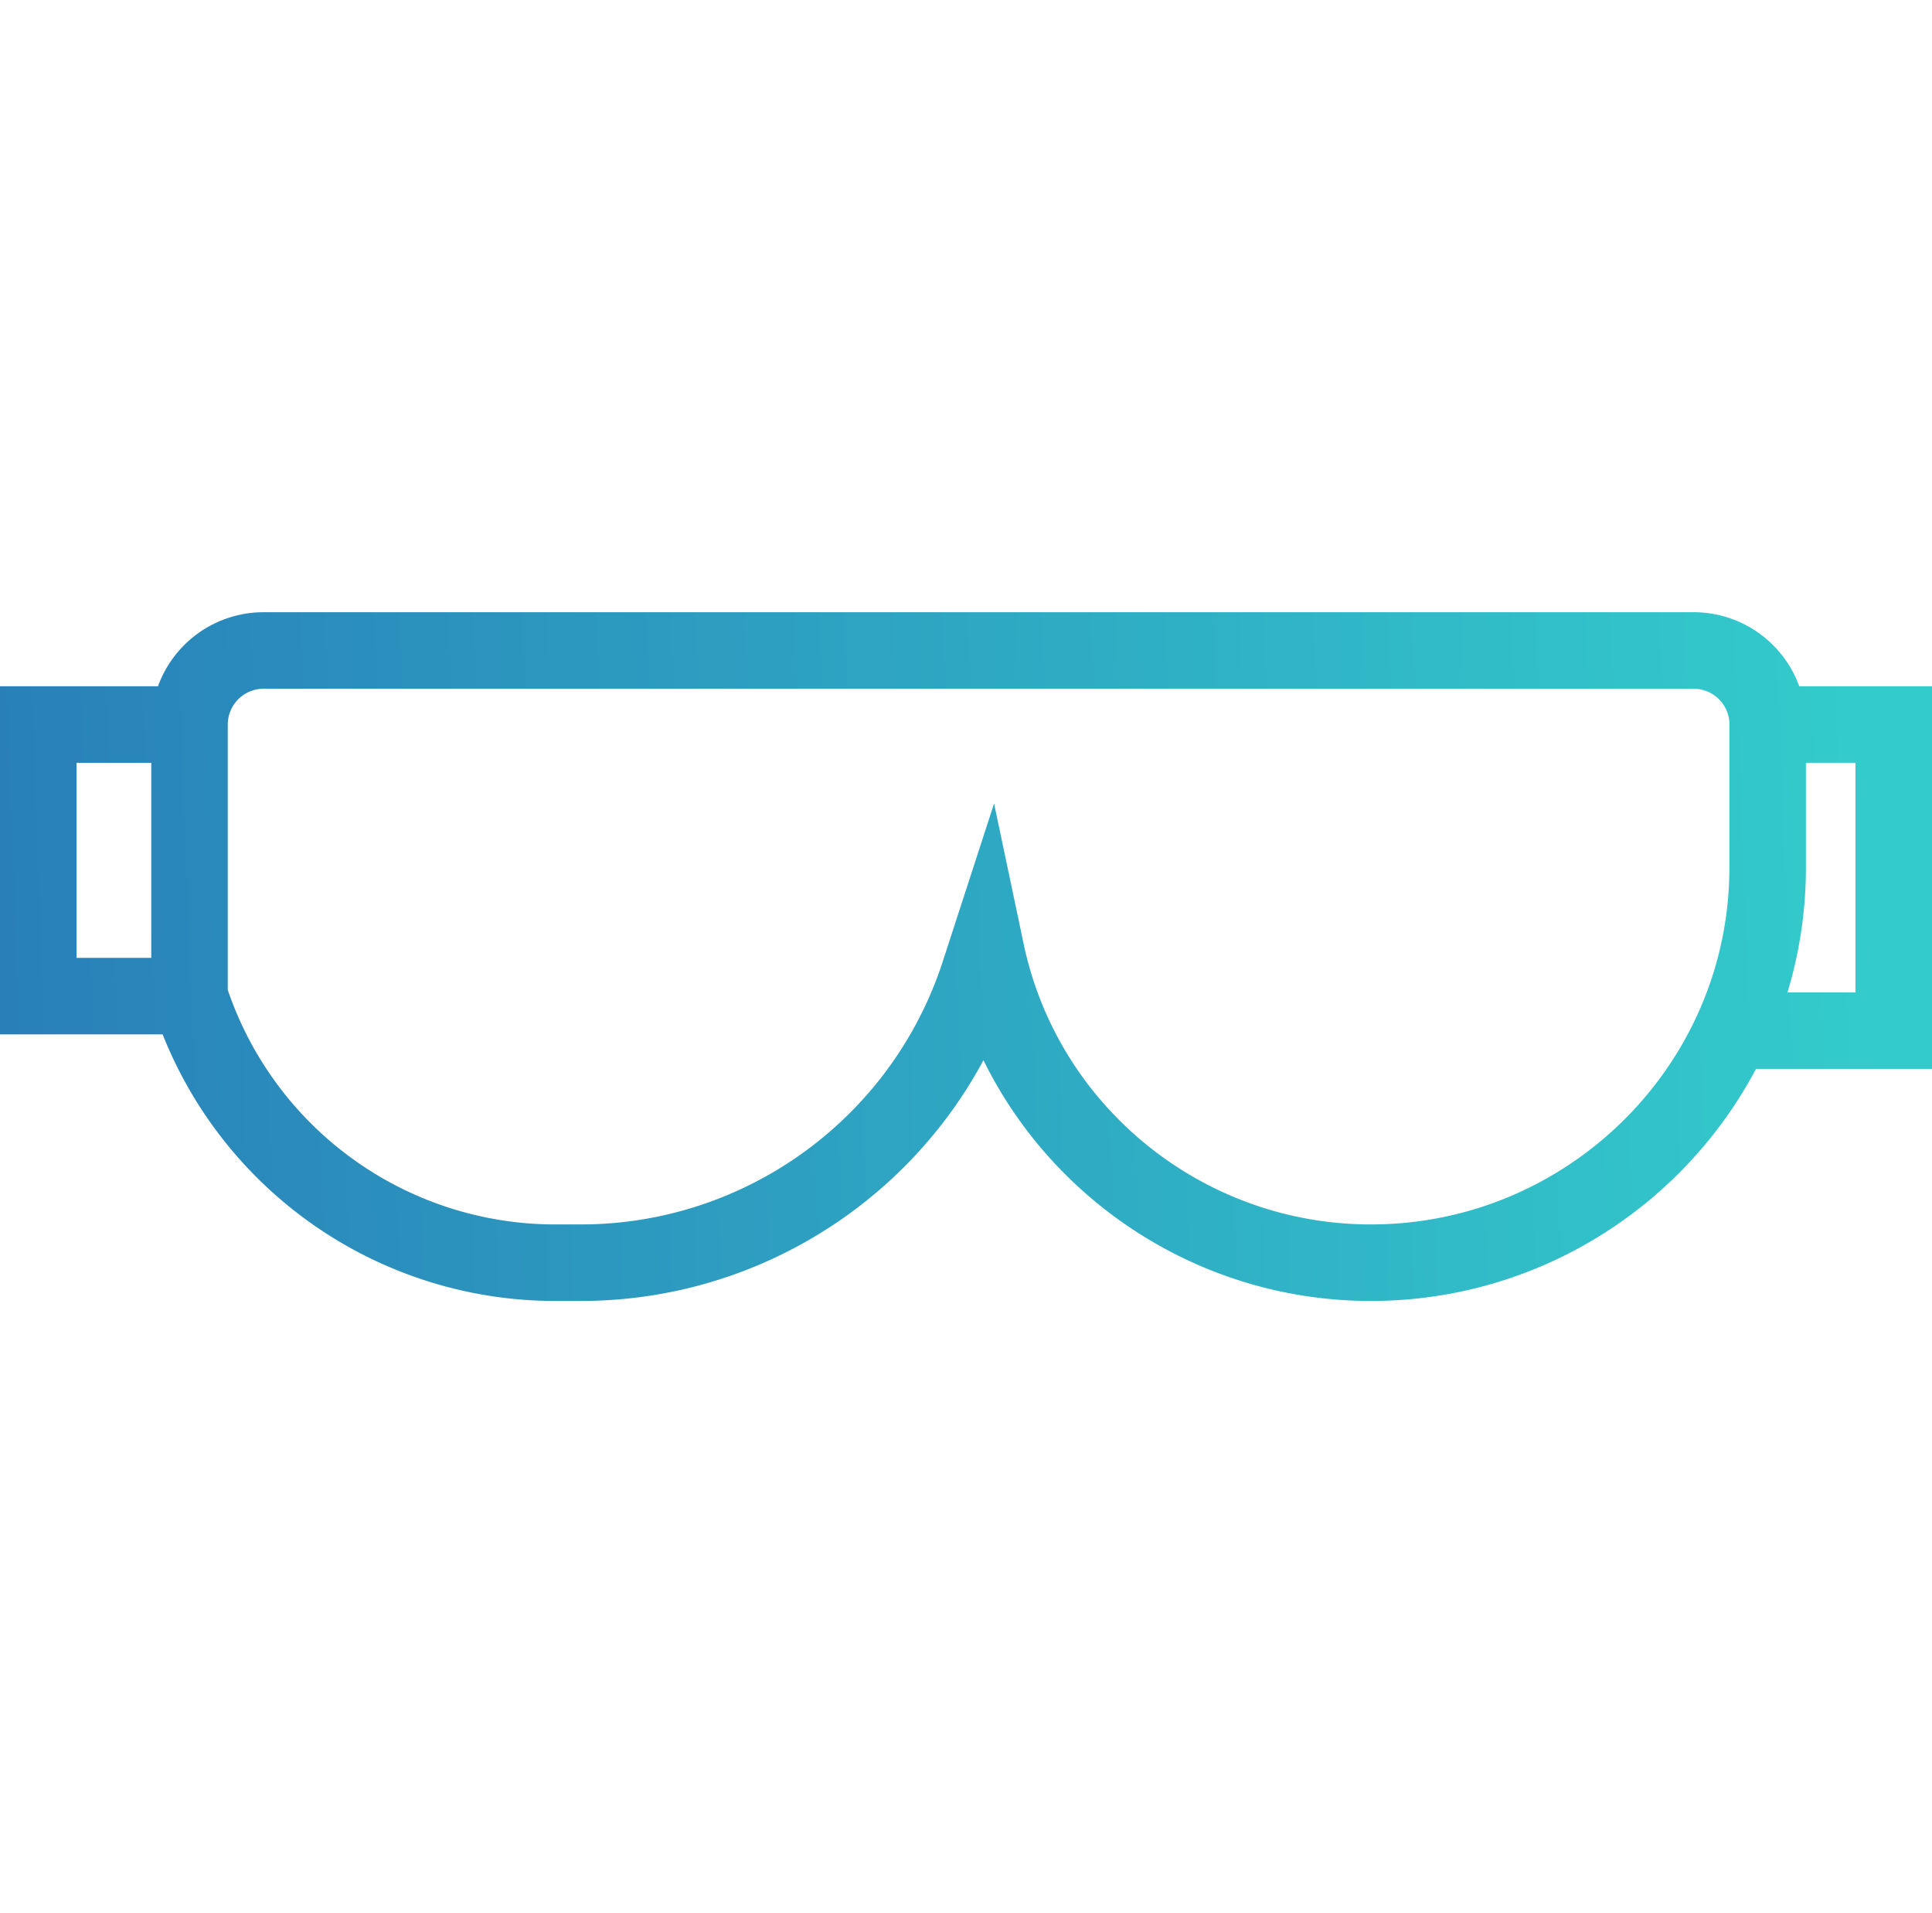
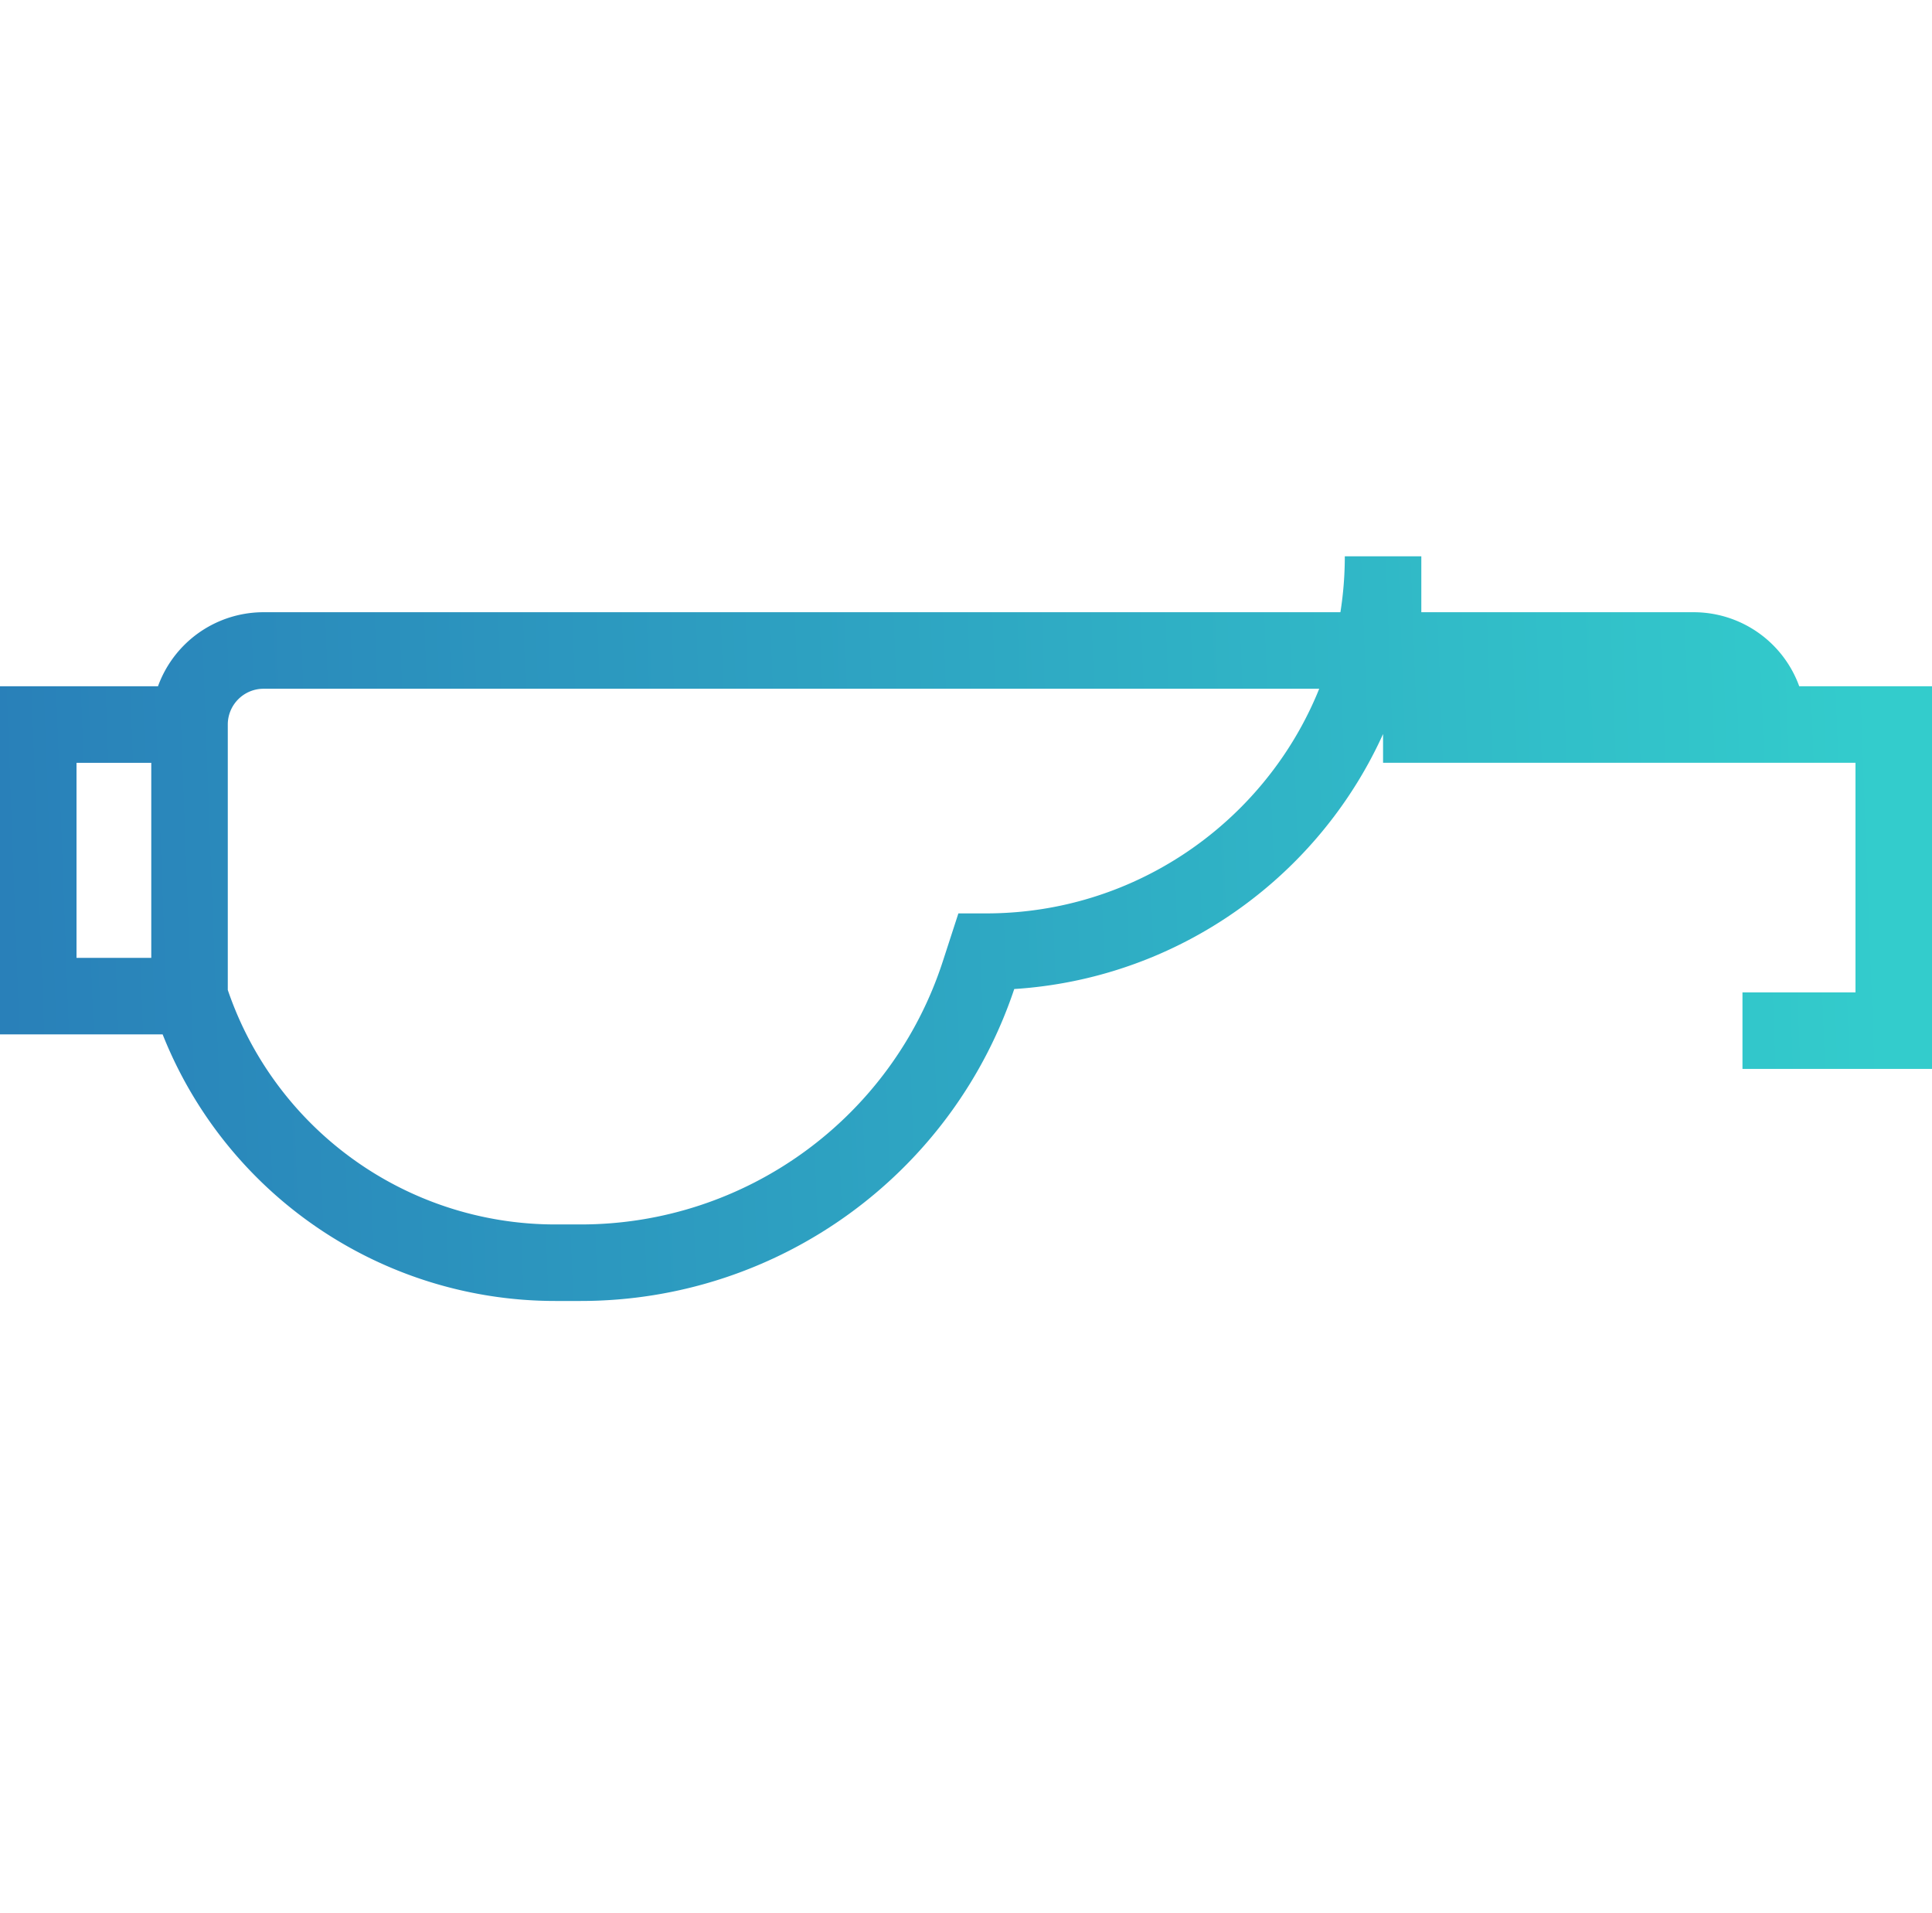
<svg xmlns="http://www.w3.org/2000/svg" width="101" height="100" fill="none">
-   <path d="M9.908 37.871A3.871 3.871 0 0 1 13.778 34H88.54a3.871 3.871 0 0 1 3.871 3.871m-82.502 0H2v14.194h7.908m0-14.194v14.194m0 0A20.083 20.083 0 0 0 29.027 66h1.33c9.495 0 17.91-6.117 20.838-15.15l.36-1.108C53.55 59.218 61.977 66 71.661 66c11.414 0 20.748-9.252 20.748-20.665V37.87m0 0H99v16h-7.908" stroke="url(#a)" stroke-width="4" />
+   <path d="M9.908 37.871A3.871 3.871 0 0 1 13.778 34H88.54a3.871 3.871 0 0 1 3.871 3.871m-82.502 0H2v14.194h7.908m0-14.194v14.194m0 0A20.083 20.083 0 0 0 29.027 66h1.33c9.495 0 17.91-6.117 20.838-15.15l.36-1.108c11.414 0 20.748-9.252 20.748-20.665V37.87m0 0H99v16h-7.908" stroke="url(#a)" stroke-width="4" />
  <defs>
    <linearGradient id="a" x1=".268" y1="51.371" x2="98.339" y2="47.718" gradientUnits="userSpaceOnUse">
      <stop stop-color="#2980B9" />
      <stop offset="1" stop-color="#3CC" />
    </linearGradient>
  </defs>
</svg>